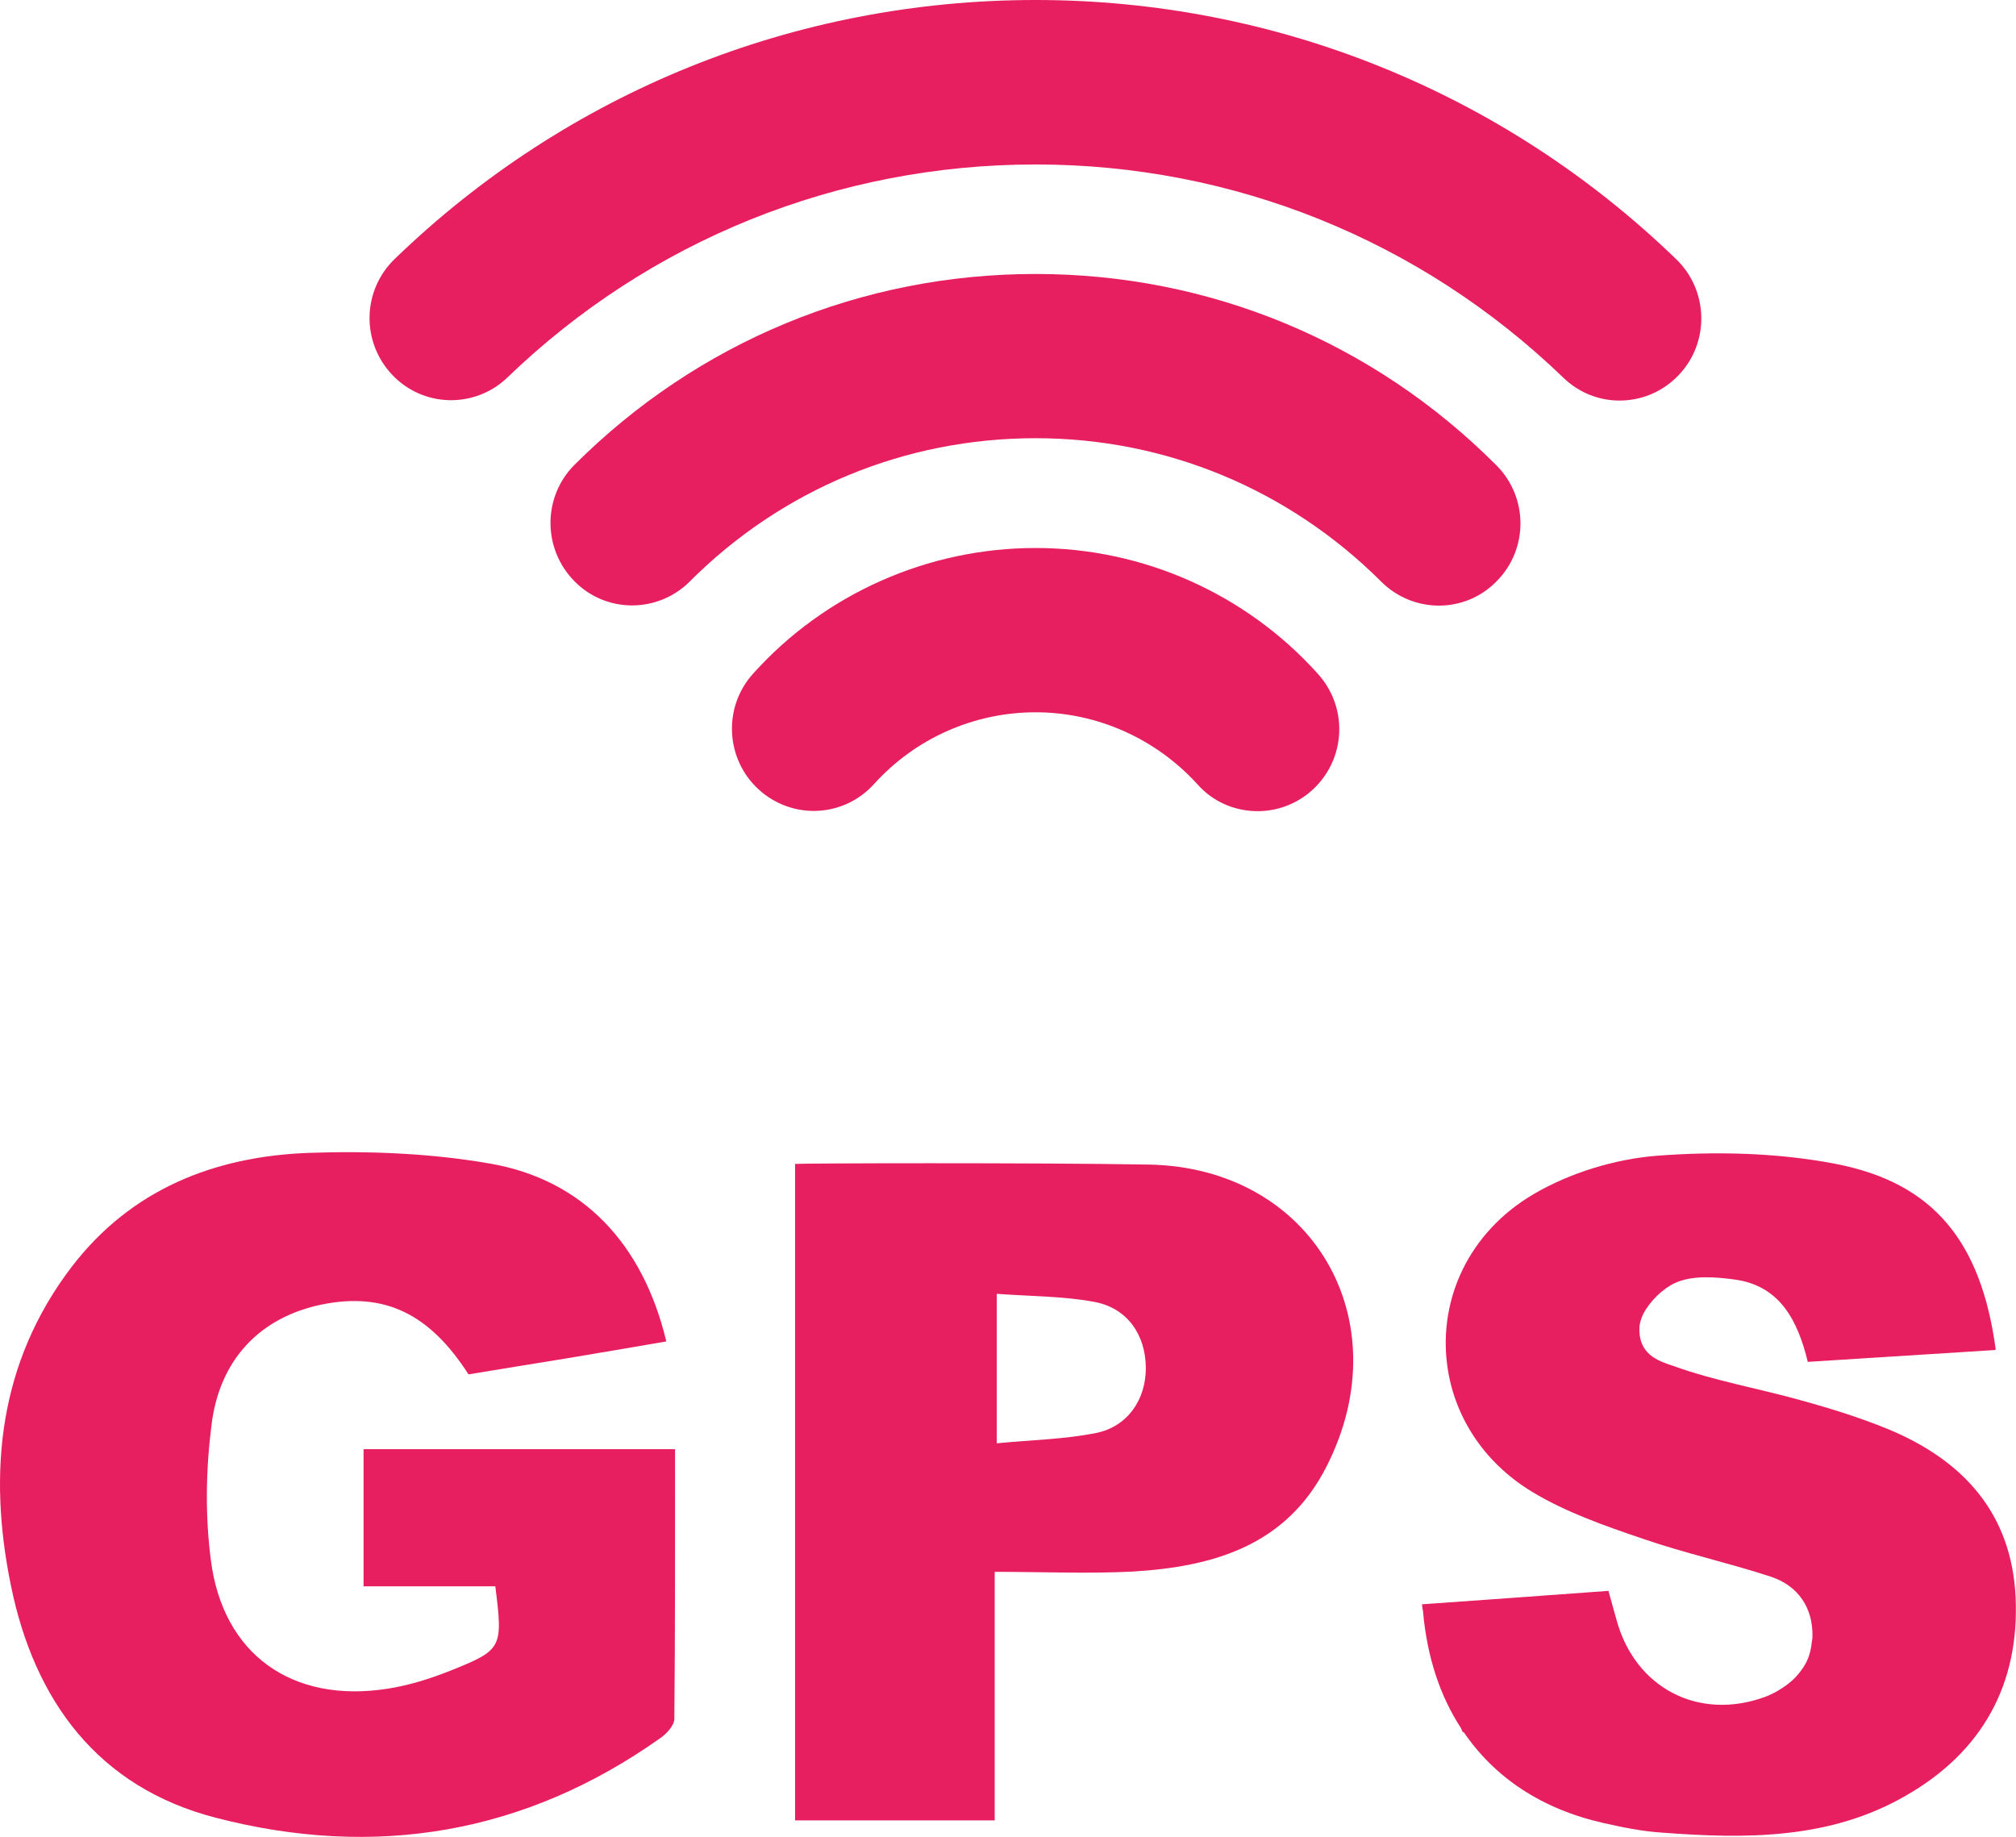
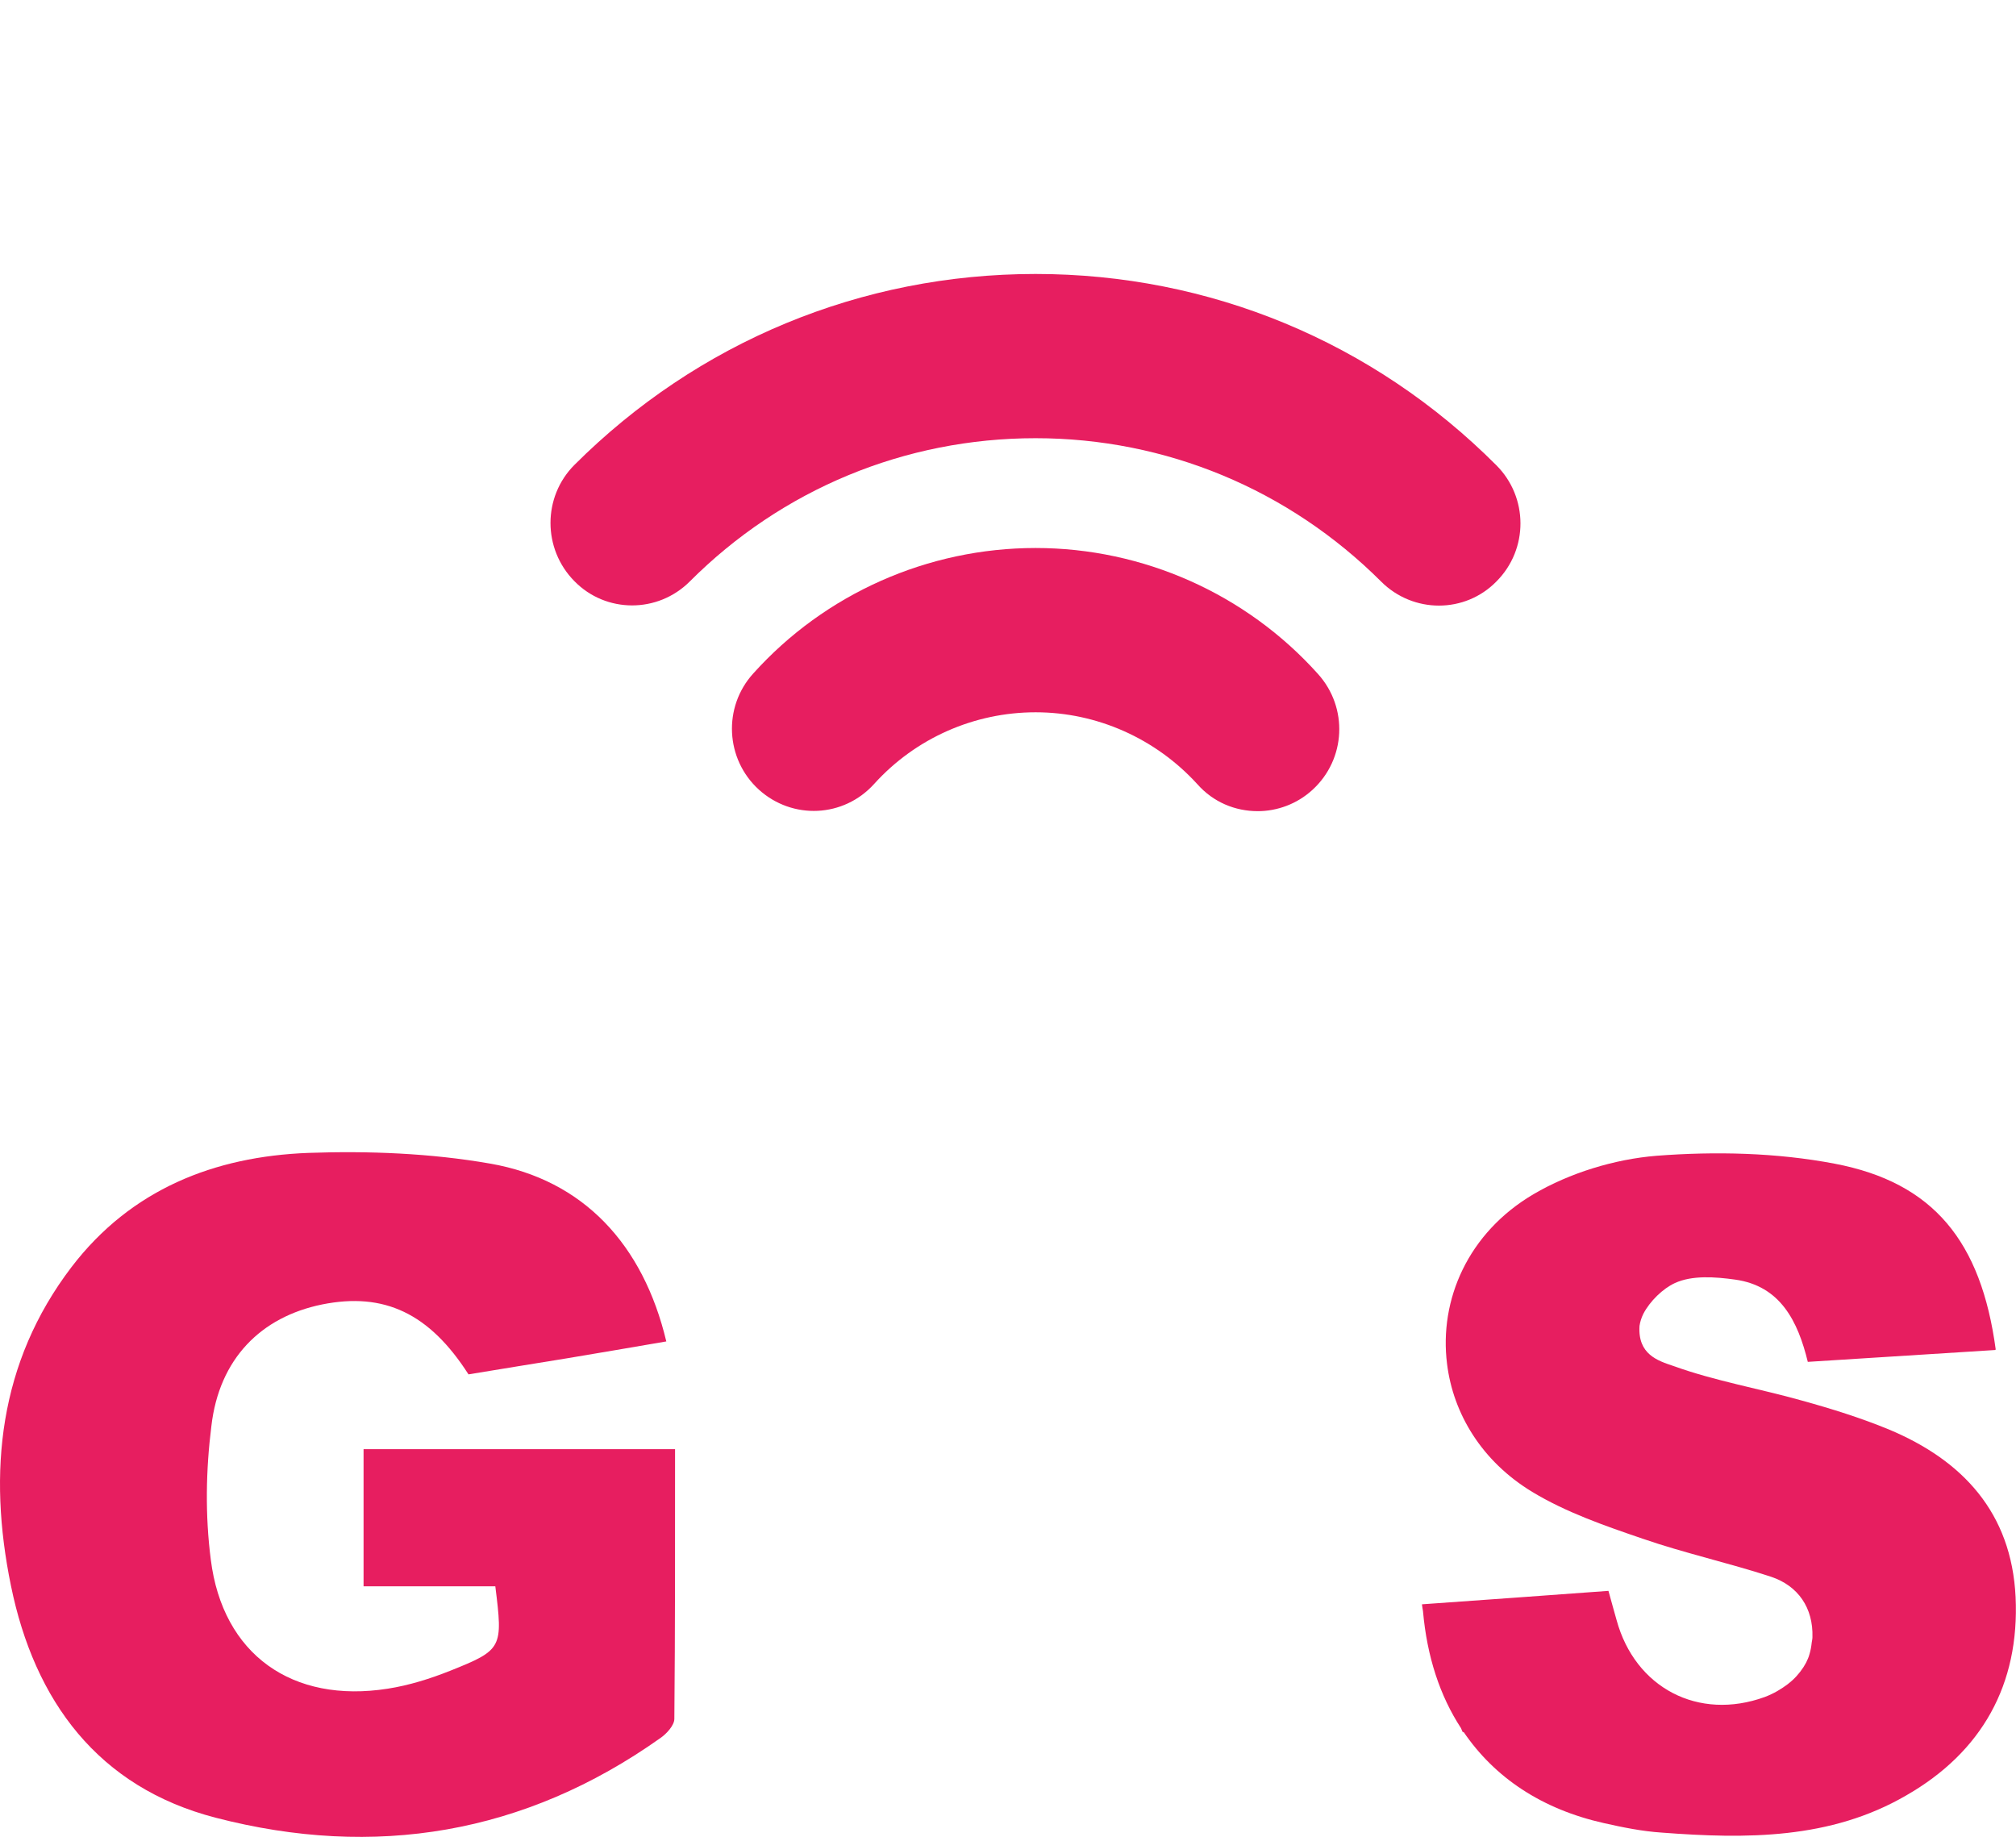
<svg xmlns="http://www.w3.org/2000/svg" xmlns:xlink="http://www.w3.org/1999/xlink" version="1.1" id="Layer_1" x="0px" y="0px" width="34.335px" height="31.284px" viewBox="0 0 34.335 31.284" enable-background="new 0 0 34.335 31.284" xml:space="preserve">
  <g>
    <defs>
      <rect id="SVGID_1_" y="0" width="34.335" height="31.284" />
    </defs>
    <clipPath id="SVGID_2_">
      <use xlink:href="#SVGID_1_" overflow="visible" />
    </clipPath>
    <path clip-path="url(#SVGID_2_)" fill="#E71E60" d="M21.421,13.815c0.327,0,0.666-0.119,0.932-0.363   c0.57-0.521,0.613-1.401,0.091-1.977c-1.224-1.363-2.978-2.142-4.806-2.142c-1.834,0-3.586,0.777-4.809,2.137   c-0.521,0.574-0.474,1.459,0.094,1.977c0.574,0.52,1.447,0.478,1.965-0.096c0.703-0.778,1.703-1.22,2.75-1.22   c1.047,0,2.047,0.448,2.754,1.224C20.664,13.663,21.037,13.815,21.421,13.815" />
    <path clip-path="url(#SVGID_2_)" fill="#E71E60" d="M24.507,10.314c0.358,0,0.713-0.139,0.979-0.411   c0.549-0.55,0.543-1.435-0.001-1.979c-2.098-2.103-4.885-3.258-7.848-3.258c-2.967,0-5.754,1.155-7.854,3.252   c-0.543,0.545-0.543,1.43,0,1.98c0.537,0.549,1.42,0.55,1.965,0.005c1.569-1.571,3.664-2.44,5.889-2.44   c2.217,0,4.312,0.871,5.887,2.443C23.795,10.177,24.152,10.314,24.507,10.314" />
-     <path clip-path="url(#SVGID_2_)" fill="#E71E60" d="M8.645,6.426c2.424-2.336,5.619-3.625,8.992-3.625   c3.365,0,6.56,1.289,8.988,3.631c0.269,0.26,0.612,0.39,0.957,0.39c0.368,0,0.733-0.144,1.008-0.434   c0.53-0.554,0.513-1.444-0.049-1.98C25.601,1.568,21.719,0,17.637,0c-4.096,0-7.974,1.568-10.91,4.406   c-0.561,0.537-0.578,1.419-0.045,1.98C7.213,6.944,8.092,6.96,8.645,6.426" />
    <path clip-path="url(#SVGID_2_)" fill="#E71E60" d="M6.192,27.017h2.244c0.131,1.05,0.123,1.081-0.769,1.438   c-0.342,0.136-0.702,0.249-1.063,0.305c-1.625,0.256-2.812-0.58-3.014-2.199c-0.097-0.751-0.084-1.525,0.01-2.273   c0.133-1.149,0.846-1.86,1.887-2.072c1.055-0.212,1.826,0.151,2.492,1.191c0.576-0.096,1.125-0.183,1.674-0.273   c0.562-0.094,1.127-0.19,1.695-0.288c-0.394-1.652-1.412-2.753-3.002-3.029c-1.013-0.177-2.07-0.218-3.095-0.182   c-1.602,0.061-3.02,0.62-4.032,1.943c-1.24,1.627-1.429,3.494-1.033,5.426c0.401,1.966,1.485,3.436,3.488,3.954   c2.709,0.702,5.262,0.281,7.573-1.357c0.105-0.072,0.238-0.217,0.238-0.327c0.014-1.526,0.012-3.052,0.012-4.593H6.192V27.017z" />
    <path clip-path="url(#SVGID_2_)" fill="#E71E60" d="M32.167,24.344c-0.476-0.196-0.976-0.352-1.472-0.489   c-0.729-0.206-1.485-0.334-2.201-0.593c-0.258-0.087-0.603-0.195-0.571-0.681c0.01-0.065,0.03-0.135,0.065-0.205   c0.112-0.217,0.336-0.432,0.537-0.524c0.295-0.136,0.69-0.106,1.026-0.059c0.772,0.107,1.07,0.711,1.238,1.401   c1.079-0.068,2.111-0.134,3.193-0.202l-0.002-0.005h0.01c-0.248-1.844-1.06-2.847-2.742-3.168c-0.99-0.189-2.035-0.212-3.035-0.135   c-0.717,0.058-1.478,0.292-2.095,0.654c-1.118,0.658-1.61,1.802-1.473,2.89c0.104,0.845,0.588,1.657,1.45,2.18   c0.578,0.35,1.24,0.579,1.888,0.8c0.711,0.245,1.457,0.409,2.178,0.645c0.464,0.154,0.722,0.531,0.707,1.031   c0,0.032-0.008,0.059-0.012,0.089c-0.007,0.068-0.019,0.135-0.037,0.195c-0.013,0.05-0.035,0.101-0.058,0.147   c-0.014,0.027-0.032,0.053-0.047,0.08c-0.069,0.106-0.156,0.203-0.258,0.281v0.001c-0.119,0.09-0.246,0.166-0.398,0.224   c-1.133,0.412-2.211-0.155-2.526-1.311c-0.045-0.155-0.086-0.311-0.138-0.496c-1.086,0.08-2.129,0.155-3.176,0.229v0.003   c0.004,0.037,0.011,0.077,0.017,0.112c0.069,0.779,0.289,1.444,0.647,1.993c0.017,0.046,0.033,0.073,0.033,0.073l0.01-0.01   c0.531,0.781,1.332,1.317,2.39,1.555c0.321,0.072,0.651,0.14,0.987,0.162c1.433,0.109,2.871,0.118,4.163-0.633   c1.287-0.738,1.933-1.887,1.863-3.381C34.258,25.767,33.432,24.872,32.167,24.344" />
-     <path clip-path="url(#SVGID_2_)" fill="#E71E60" d="M19.568,19.834c-1.929-0.034-5.961-0.023-6.027-0.011v11.18h3.4V26.77   c0.838,0,1.594,0.035,2.354-0.005c1.366-0.082,2.612-0.438,3.297-1.788C23.865,22.48,22.343,19.885,19.568,19.834 M18.669,24.405   c-0.535,0.108-1.095,0.118-1.693,0.176v-2.546c0.576,0.043,1.123,0.038,1.66,0.137c0.563,0.104,0.877,0.56,0.879,1.128   C19.515,23.837,19.205,24.296,18.669,24.405" />
  </g>
</svg>